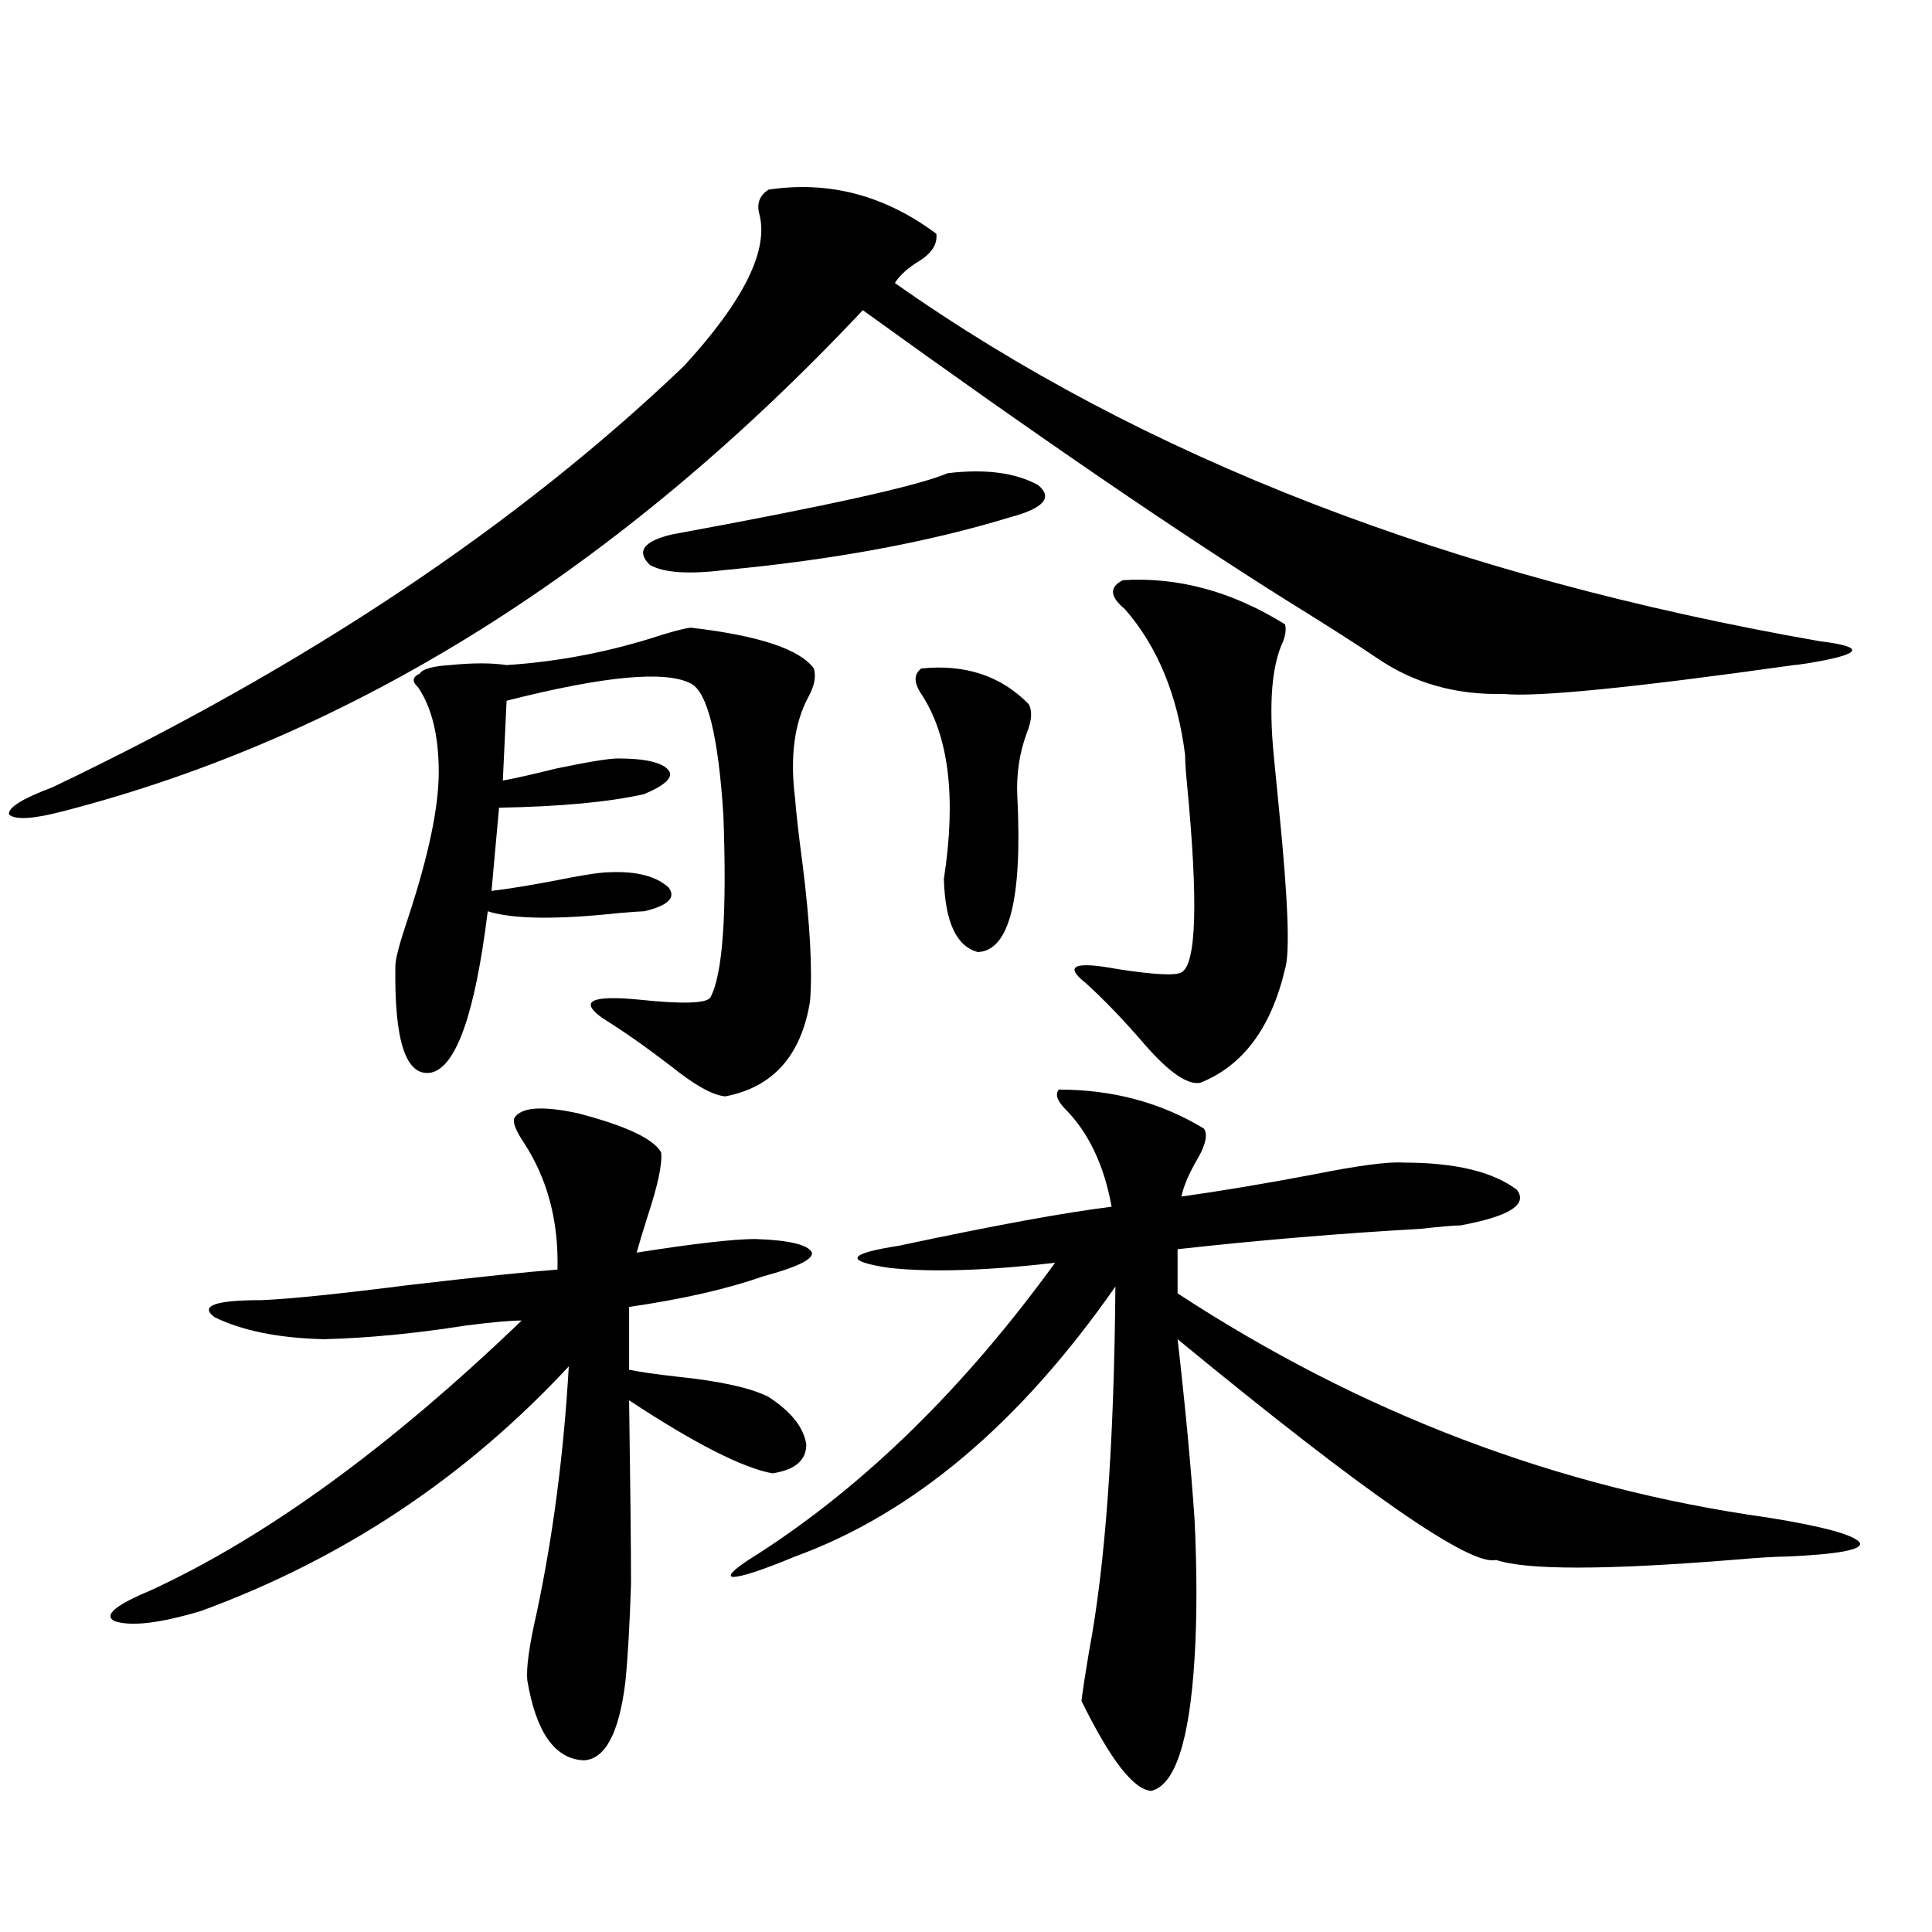
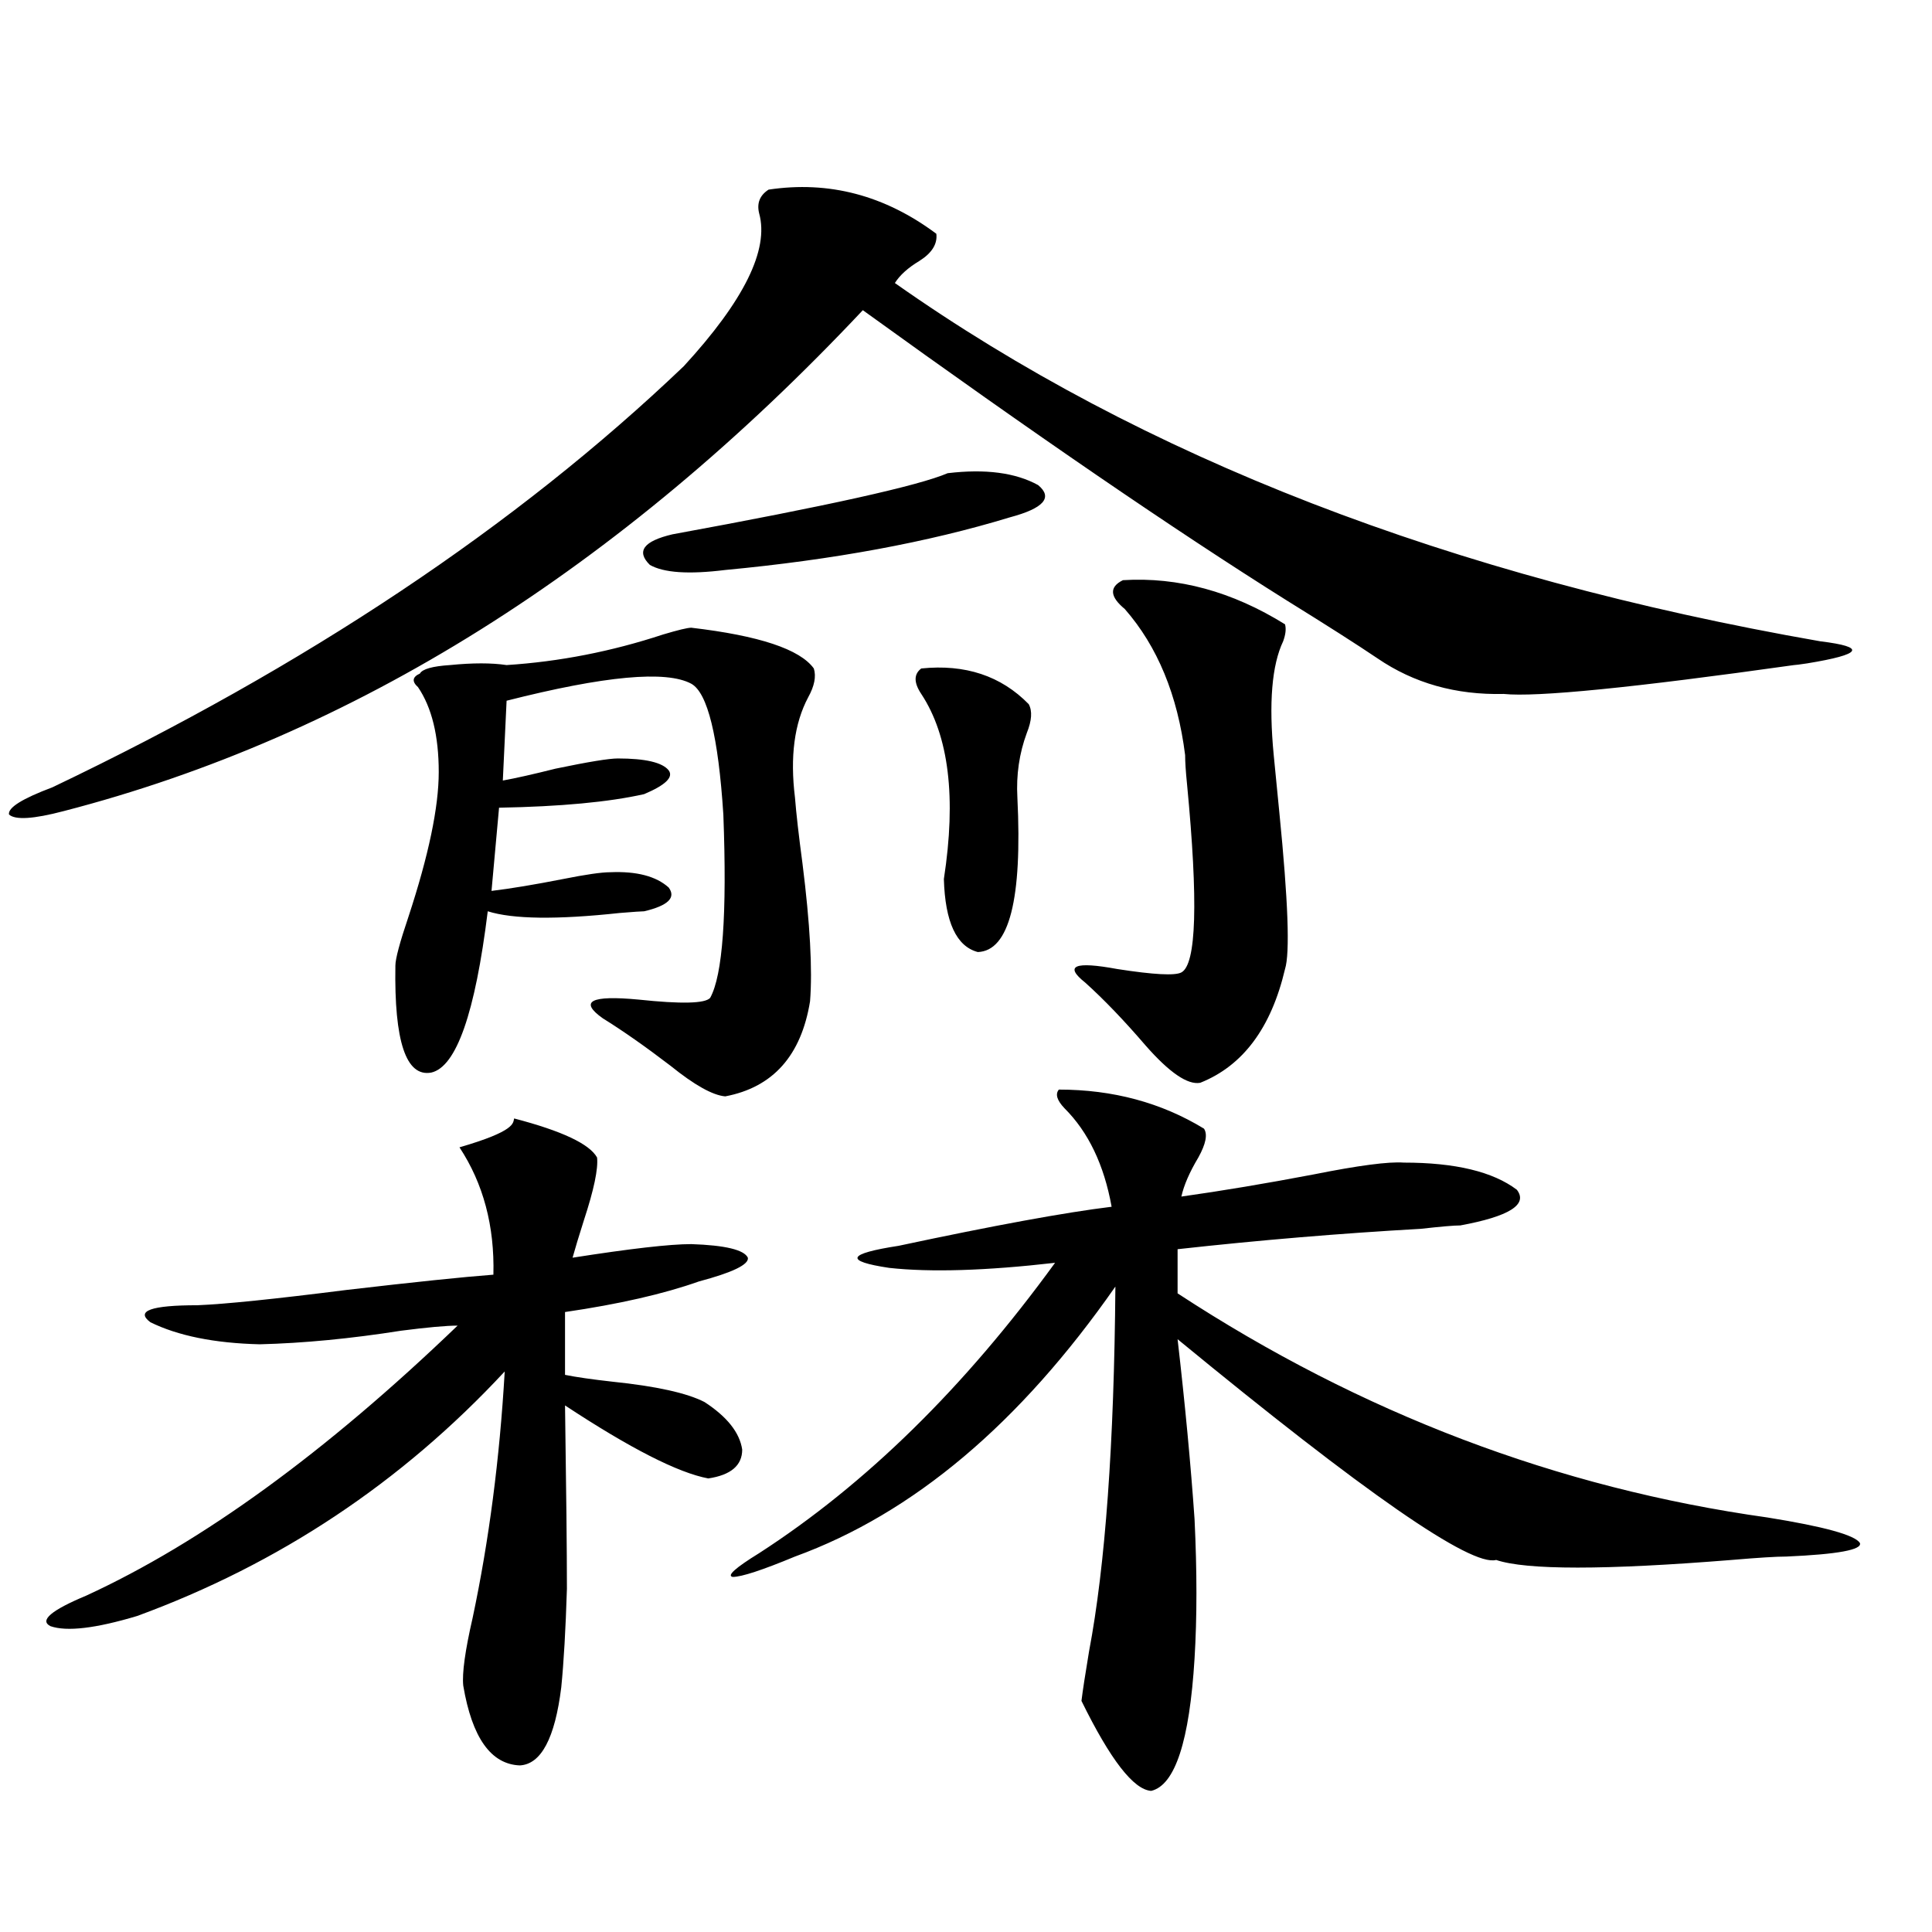
<svg xmlns="http://www.w3.org/2000/svg" version="1.1" id="图层_1" x="0px" y="0px" width="1000px" height="1000px" viewBox="0 0 1000 1000" enable-background="new 0 0 1000 1000" xml:space="preserve">
-   <path d="M397.819,98.148c31.219-4.683,60.151,2.939,86.827,22.852c0.641,5.273-2.286,9.971-8.78,14.063  c-5.854,3.516-10.091,7.334-12.683,11.426c128.122,90.239,287.798,152.051,479.013,185.449c24.055,2.939,21.783,6.743-6.829,11.426  c-3.902,0.591-6.188,0.879-6.829,0.879c-83.26,11.729-133.335,16.699-150.24,14.941c-24.725,0.591-46.508-5.562-65.364-18.457  c-10.411-7.031-26.021-16.987-46.828-29.883c-57.895-36.323-131.063-86.421-219.507-150.293  C320.413,294.735,182.535,381.156,32.95,419.828c-15.609,4.106-25.045,4.697-28.292,1.758c-0.655-3.516,6.829-8.198,22.438-14.063  c131.369-62.69,240.314-135.352,326.821-217.969c31.219-33.975,44.222-60.342,39.023-79.102  C391.631,105.18,393.262,101.088,397.819,98.148z M266.115,578.91c3.247-5.85,14.299-6.729,33.17-2.637  c24.71,6.455,39.023,13.184,42.926,20.215c0.641,5.864-1.631,16.699-6.829,32.52c-2.606,8.213-4.558,14.653-5.854,19.336  c29.908-4.683,50.396-7.031,61.462-7.031c17.561,0.591,27.316,2.939,29.268,7.031c0.641,3.516-7.805,7.622-25.365,12.305  c-18.216,6.455-41.31,11.729-69.267,15.82v32.52c5.854,1.182,13.979,2.349,24.39,3.516c22.759,2.349,38.688,5.864,47.804,10.547  c11.707,7.622,18.201,15.82,19.512,24.609c0,8.213-5.854,13.184-17.561,14.941c-15.609-2.925-40.334-15.518-74.145-37.793  c0.641,43.945,0.976,75.586,0.976,94.922c-0.655,21.094-1.631,38.082-2.927,50.977c-3.262,26.367-10.411,39.84-21.463,40.43  c-14.969-0.59-24.725-14.364-29.268-41.309c-0.655-6.454,0.976-18.168,4.878-35.156c8.445-39.839,13.979-82.314,16.585-127.441  c-53.337,57.432-116.75,99.619-190.239,126.563c-21.463,6.441-36.432,8.199-44.877,5.273c-5.854-2.938,0.32-8.212,18.536-15.82  c59.831-27.534,123.899-74.116,192.19-139.746c-5.854,0-15.609,0.879-29.268,2.637c-26.021,4.106-50.41,6.455-73.169,7.031  c-23.414-0.576-42.285-4.395-56.584-11.426c-7.805-5.85,0.32-8.789,24.39-8.789c14.299-0.576,39.999-3.213,77.071-7.91  c35.121-4.092,60.486-6.729,76.096-7.91c0.641-25.186-5.213-47.158-17.561-65.918C267.091,585.365,265.46,581.259,266.115,578.91z   M357.82,324.906c35.121,4.106,56.249,11.138,63.413,21.094c1.296,4.106,0.32,9.092-2.927,14.941  c-7.164,13.486-9.436,30.762-6.829,51.855c0.641,8.213,1.951,19.639,3.902,34.277c3.902,31.064,5.198,54.795,3.902,71.191  c-4.558,28.125-19.191,44.536-43.901,49.219c-6.509-0.576-15.944-5.85-28.292-15.82c-13.018-9.956-24.725-18.154-35.121-24.609  c-12.362-8.789-6.188-12.002,18.536-9.668c22.104,2.349,34.466,2.061,37.072-0.879c6.494-11.714,8.78-43.354,6.829-94.922  c-2.606-40.43-8.14-62.979-16.585-67.676c-13.018-7.031-44.877-4.092-95.607,8.789l-1.951,41.309  c6.494-1.167,15.609-3.213,27.316-6.152c16.905-3.516,27.637-5.273,32.194-5.273c14.299,0,23.079,2.061,26.341,6.152  c2.592,3.516-1.631,7.622-12.683,12.305c-18.216,4.106-43.261,6.455-75.12,7.031l-3.902,43.066  c9.756-1.167,22.104-3.213,37.072-6.152c11.707-2.334,19.832-3.516,24.39-3.516c13.658-0.576,23.734,2.061,30.243,7.91  c3.902,5.273-0.335,9.38-12.683,12.305c-1.311,0-5.533,0.303-12.683,0.879c-32.529,3.516-55.288,3.228-68.291-0.879  c-6.509,52.734-16.265,80.571-29.268,83.496c-13.018,2.349-19.191-16.108-18.536-55.371c0-3.516,2.271-12.002,6.829-25.488  c10.396-31.641,15.609-56.538,15.609-74.707c0-18.745-3.582-33.398-10.731-43.945c-3.262-2.925-2.927-5.273,0.976-7.031  c1.296-2.334,6.494-3.804,15.609-4.395c11.707-1.167,21.463-1.167,29.268,0c27.316-1.758,54.298-7.031,80.974-15.82  C350.991,326.088,355.869,324.906,357.82,324.906z M490.5,244.926c19.512-2.334,35.121-0.288,46.828,6.152  c7.805,6.455,2.927,12.017-14.634,16.699c-42.285,12.896-91.385,21.973-147.313,27.246c-18.871,2.349-31.874,1.47-39.023-2.637  c-7.164-7.031-3.262-12.305,11.707-15.82C428.063,261.928,475.531,251.381,490.5,244.926z M548.06,563.969  c27.957,0,53.002,6.743,75.12,20.215c1.951,2.939,0.976,7.91-2.927,14.941c-4.558,7.622-7.484,14.365-8.78,20.215  c20.808-2.925,43.566-6.729,68.291-11.426c23.414-4.683,39.023-6.729,46.828-6.152c26.661,0,46.173,4.697,58.535,14.063  c5.854,7.622-3.902,13.774-29.268,18.457c-3.262,0-10.091,0.591-20.487,1.758c-41.63,2.349-83.58,5.864-125.851,10.547v22.852  c94.952,62.114,196.733,100.786,305.358,116.016c29.268,4.697,45.197,9.092,47.804,13.184c1.296,3.516-11.387,5.864-38.048,7.031  c-5.213,0-14.634,0.591-28.292,1.758c-65.699,5.273-106.339,5.273-121.948,0c-13.018,3.516-67.971-34.565-164.874-114.258  c3.902,33.989,6.829,65.039,8.78,93.164c1.296,26.958,1.296,50.977,0,72.07c-2.606,42.765-10.091,65.616-22.438,68.555  c-9.115-0.59-21.143-16.122-36.097-46.582c0.641-5.273,1.951-13.773,3.902-25.488c8.445-44.521,13.003-107.515,13.658-188.965  c-49.435,70.903-104.723,117.485-165.85,139.746c-16.92,7.031-27.651,10.547-32.194,10.547c-3.262-0.576,1.296-4.683,13.658-12.305  c55.273-35.732,106.339-85.83,153.167-150.293c-35.776,4.106-64.389,4.985-85.852,2.637c-23.414-3.516-21.798-7.319,4.878-11.426  c49.42-10.547,86.172-17.275,110.241-20.215c-3.902-21.67-12.042-38.672-24.39-50.977  C547.084,569.545,546.108,566.317,548.06,563.969z M476.842,346c22.759-2.334,41.295,3.818,55.608,18.457  c1.951,3.516,1.616,8.501-0.976,14.941c-3.902,10.547-5.533,21.685-4.878,33.398c2.592,52.734-4.237,79.404-20.487,79.98  c-11.066-2.925-16.92-15.518-17.561-37.793c6.494-42.188,2.592-74.116-11.707-95.801C472.939,353.334,472.939,348.939,476.842,346z   M581.229,300.297c28.612-1.758,56.584,5.864,83.9,22.852c0.641,2.349,0.32,5.273-0.976,8.789  c-5.854,12.305-7.484,31.943-4.878,58.887c0.641,6.455,1.616,16.411,2.927,29.883c4.543,45.703,5.519,72.661,2.927,80.859  c-7.164,30.474-21.798,50.098-43.901,58.887c-6.509,1.182-15.944-5.273-28.292-19.336c-11.066-12.881-21.463-23.73-31.219-32.52  c-11.066-8.789-5.533-11.123,16.585-7.031c18.856,2.939,29.908,3.516,33.17,1.758c7.805-4.092,8.78-36.611,2.927-97.559  c-0.655-6.44-0.976-11.426-0.976-14.941c-3.902-31.05-14.313-56.25-31.219-75.586C574.4,308.798,574.065,303.813,581.229,300.297z" />
+   <path d="M397.819,98.148c31.219-4.683,60.151,2.939,86.827,22.852c0.641,5.273-2.286,9.971-8.78,14.063  c-5.854,3.516-10.091,7.334-12.683,11.426c128.122,90.239,287.798,152.051,479.013,185.449c24.055,2.939,21.783,6.743-6.829,11.426  c-3.902,0.591-6.188,0.879-6.829,0.879c-83.26,11.729-133.335,16.699-150.24,14.941c-24.725,0.591-46.508-5.562-65.364-18.457  c-10.411-7.031-26.021-16.987-46.828-29.883c-57.895-36.323-131.063-86.421-219.507-150.293  C320.413,294.735,182.535,381.156,32.95,419.828c-15.609,4.106-25.045,4.697-28.292,1.758c-0.655-3.516,6.829-8.198,22.438-14.063  c131.369-62.69,240.314-135.352,326.821-217.969c31.219-33.975,44.222-60.342,39.023-79.102  C391.631,105.18,393.262,101.088,397.819,98.148z M266.115,578.91c24.71,6.455,39.023,13.184,42.926,20.215c0.641,5.864-1.631,16.699-6.829,32.52c-2.606,8.213-4.558,14.653-5.854,19.336  c29.908-4.683,50.396-7.031,61.462-7.031c17.561,0.591,27.316,2.939,29.268,7.031c0.641,3.516-7.805,7.622-25.365,12.305  c-18.216,6.455-41.31,11.729-69.267,15.82v32.52c5.854,1.182,13.979,2.349,24.39,3.516c22.759,2.349,38.688,5.864,47.804,10.547  c11.707,7.622,18.201,15.82,19.512,24.609c0,8.213-5.854,13.184-17.561,14.941c-15.609-2.925-40.334-15.518-74.145-37.793  c0.641,43.945,0.976,75.586,0.976,94.922c-0.655,21.094-1.631,38.082-2.927,50.977c-3.262,26.367-10.411,39.84-21.463,40.43  c-14.969-0.59-24.725-14.364-29.268-41.309c-0.655-6.454,0.976-18.168,4.878-35.156c8.445-39.839,13.979-82.314,16.585-127.441  c-53.337,57.432-116.75,99.619-190.239,126.563c-21.463,6.441-36.432,8.199-44.877,5.273c-5.854-2.938,0.32-8.212,18.536-15.82  c59.831-27.534,123.899-74.116,192.19-139.746c-5.854,0-15.609,0.879-29.268,2.637c-26.021,4.106-50.41,6.455-73.169,7.031  c-23.414-0.576-42.285-4.395-56.584-11.426c-7.805-5.85,0.32-8.789,24.39-8.789c14.299-0.576,39.999-3.213,77.071-7.91  c35.121-4.092,60.486-6.729,76.096-7.91c0.641-25.186-5.213-47.158-17.561-65.918C267.091,585.365,265.46,581.259,266.115,578.91z   M357.82,324.906c35.121,4.106,56.249,11.138,63.413,21.094c1.296,4.106,0.32,9.092-2.927,14.941  c-7.164,13.486-9.436,30.762-6.829,51.855c0.641,8.213,1.951,19.639,3.902,34.277c3.902,31.064,5.198,54.795,3.902,71.191  c-4.558,28.125-19.191,44.536-43.901,49.219c-6.509-0.576-15.944-5.85-28.292-15.82c-13.018-9.956-24.725-18.154-35.121-24.609  c-12.362-8.789-6.188-12.002,18.536-9.668c22.104,2.349,34.466,2.061,37.072-0.879c6.494-11.714,8.78-43.354,6.829-94.922  c-2.606-40.43-8.14-62.979-16.585-67.676c-13.018-7.031-44.877-4.092-95.607,8.789l-1.951,41.309  c6.494-1.167,15.609-3.213,27.316-6.152c16.905-3.516,27.637-5.273,32.194-5.273c14.299,0,23.079,2.061,26.341,6.152  c2.592,3.516-1.631,7.622-12.683,12.305c-18.216,4.106-43.261,6.455-75.12,7.031l-3.902,43.066  c9.756-1.167,22.104-3.213,37.072-6.152c11.707-2.334,19.832-3.516,24.39-3.516c13.658-0.576,23.734,2.061,30.243,7.91  c3.902,5.273-0.335,9.38-12.683,12.305c-1.311,0-5.533,0.303-12.683,0.879c-32.529,3.516-55.288,3.228-68.291-0.879  c-6.509,52.734-16.265,80.571-29.268,83.496c-13.018,2.349-19.191-16.108-18.536-55.371c0-3.516,2.271-12.002,6.829-25.488  c10.396-31.641,15.609-56.538,15.609-74.707c0-18.745-3.582-33.398-10.731-43.945c-3.262-2.925-2.927-5.273,0.976-7.031  c1.296-2.334,6.494-3.804,15.609-4.395c11.707-1.167,21.463-1.167,29.268,0c27.316-1.758,54.298-7.031,80.974-15.82  C350.991,326.088,355.869,324.906,357.82,324.906z M490.5,244.926c19.512-2.334,35.121-0.288,46.828,6.152  c7.805,6.455,2.927,12.017-14.634,16.699c-42.285,12.896-91.385,21.973-147.313,27.246c-18.871,2.349-31.874,1.47-39.023-2.637  c-7.164-7.031-3.262-12.305,11.707-15.82C428.063,261.928,475.531,251.381,490.5,244.926z M548.06,563.969  c27.957,0,53.002,6.743,75.12,20.215c1.951,2.939,0.976,7.91-2.927,14.941c-4.558,7.622-7.484,14.365-8.78,20.215  c20.808-2.925,43.566-6.729,68.291-11.426c23.414-4.683,39.023-6.729,46.828-6.152c26.661,0,46.173,4.697,58.535,14.063  c5.854,7.622-3.902,13.774-29.268,18.457c-3.262,0-10.091,0.591-20.487,1.758c-41.63,2.349-83.58,5.864-125.851,10.547v22.852  c94.952,62.114,196.733,100.786,305.358,116.016c29.268,4.697,45.197,9.092,47.804,13.184c1.296,3.516-11.387,5.864-38.048,7.031  c-5.213,0-14.634,0.591-28.292,1.758c-65.699,5.273-106.339,5.273-121.948,0c-13.018,3.516-67.971-34.565-164.874-114.258  c3.902,33.989,6.829,65.039,8.78,93.164c1.296,26.958,1.296,50.977,0,72.07c-2.606,42.765-10.091,65.616-22.438,68.555  c-9.115-0.59-21.143-16.122-36.097-46.582c0.641-5.273,1.951-13.773,3.902-25.488c8.445-44.521,13.003-107.515,13.658-188.965  c-49.435,70.903-104.723,117.485-165.85,139.746c-16.92,7.031-27.651,10.547-32.194,10.547c-3.262-0.576,1.296-4.683,13.658-12.305  c55.273-35.732,106.339-85.83,153.167-150.293c-35.776,4.106-64.389,4.985-85.852,2.637c-23.414-3.516-21.798-7.319,4.878-11.426  c49.42-10.547,86.172-17.275,110.241-20.215c-3.902-21.67-12.042-38.672-24.39-50.977  C547.084,569.545,546.108,566.317,548.06,563.969z M476.842,346c22.759-2.334,41.295,3.818,55.608,18.457  c1.951,3.516,1.616,8.501-0.976,14.941c-3.902,10.547-5.533,21.685-4.878,33.398c2.592,52.734-4.237,79.404-20.487,79.98  c-11.066-2.925-16.92-15.518-17.561-37.793c6.494-42.188,2.592-74.116-11.707-95.801C472.939,353.334,472.939,348.939,476.842,346z   M581.229,300.297c28.612-1.758,56.584,5.864,83.9,22.852c0.641,2.349,0.32,5.273-0.976,8.789  c-5.854,12.305-7.484,31.943-4.878,58.887c0.641,6.455,1.616,16.411,2.927,29.883c4.543,45.703,5.519,72.661,2.927,80.859  c-7.164,30.474-21.798,50.098-43.901,58.887c-6.509,1.182-15.944-5.273-28.292-19.336c-11.066-12.881-21.463-23.73-31.219-32.52  c-11.066-8.789-5.533-11.123,16.585-7.031c18.856,2.939,29.908,3.516,33.17,1.758c7.805-4.092,8.78-36.611,2.927-97.559  c-0.655-6.44-0.976-11.426-0.976-14.941c-3.902-31.05-14.313-56.25-31.219-75.586C574.4,308.798,574.065,303.813,581.229,300.297z" />
</svg>